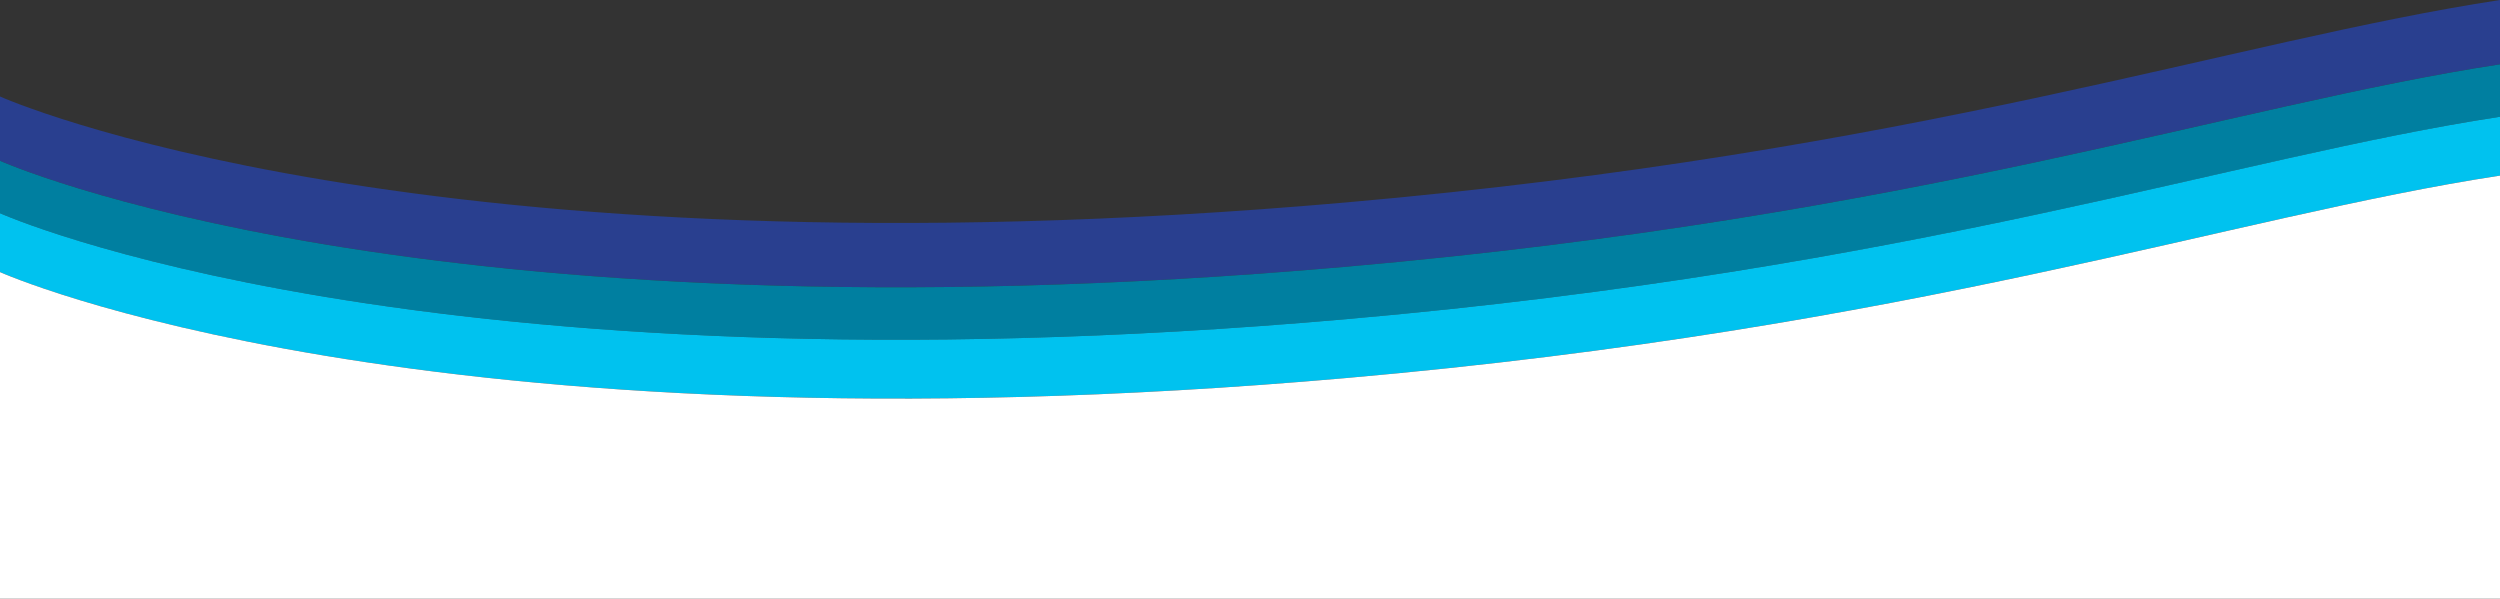
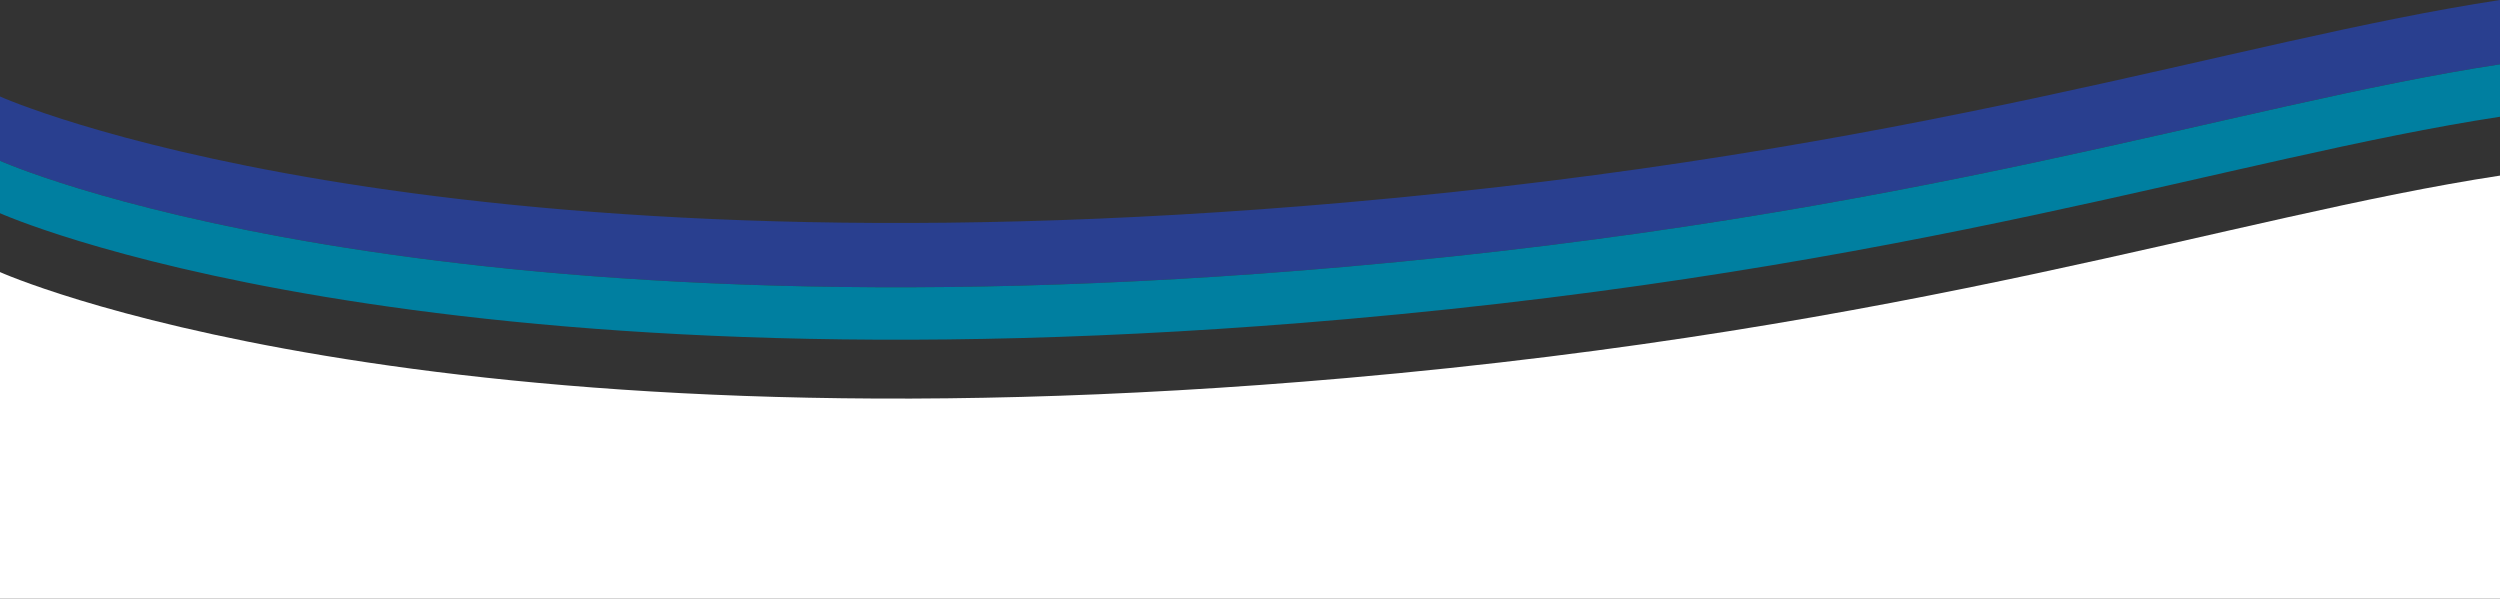
<svg xmlns="http://www.w3.org/2000/svg" viewBox="0 0 960 229.92">
  <rect x="0" y="0" width="960" height="229.92" fill="#333333" stroke="none" />
  <defs>
    <style>.cls-1{fill:#293f8f;}.cls-2{fill:#007fa0;}.cls-3{fill:#00c2ef;}.cls-4{fill:#fff;}</style>
  </defs>
  <g id="Layer_2" data-name="Layer 2">
    <g id="Layer_1-2" data-name="Layer 1">
      <path class="cls-1" d="M516.83,77.74C160,109.05,0,37.05,0,37.05V61.74s160,72,516.83,40.7C735.93,83.22,857.09,40.4,960,24.7V0C857.09,15.71,735.93,58.52,516.83,77.74Z" />
      <path class="cls-2" d="M0,61.74V81.87s160,72,516.83,40.7c219.1-19.22,340.26-62,443.17-77.74V24.7C857.09,40.4,735.93,83.22,516.83,102.44,160,133.74,0,61.74,0,61.74Z" />
-       <path class="cls-3" d="M0,81.87v22.61s160,72,516.83,40.7C735.93,126,857.09,83.14,960,67.43V44.83c-102.91,15.7-224.07,58.52-443.17,77.74C160,153.87,0,81.87,0,81.87Z" />
      <path class="cls-4" d="M0,104.48V229.92H960V67.43C857.09,83.14,735.93,126,516.83,145.18,160,176.48,0,104.48,0,104.48Z" />
    </g>
  </g>
</svg>